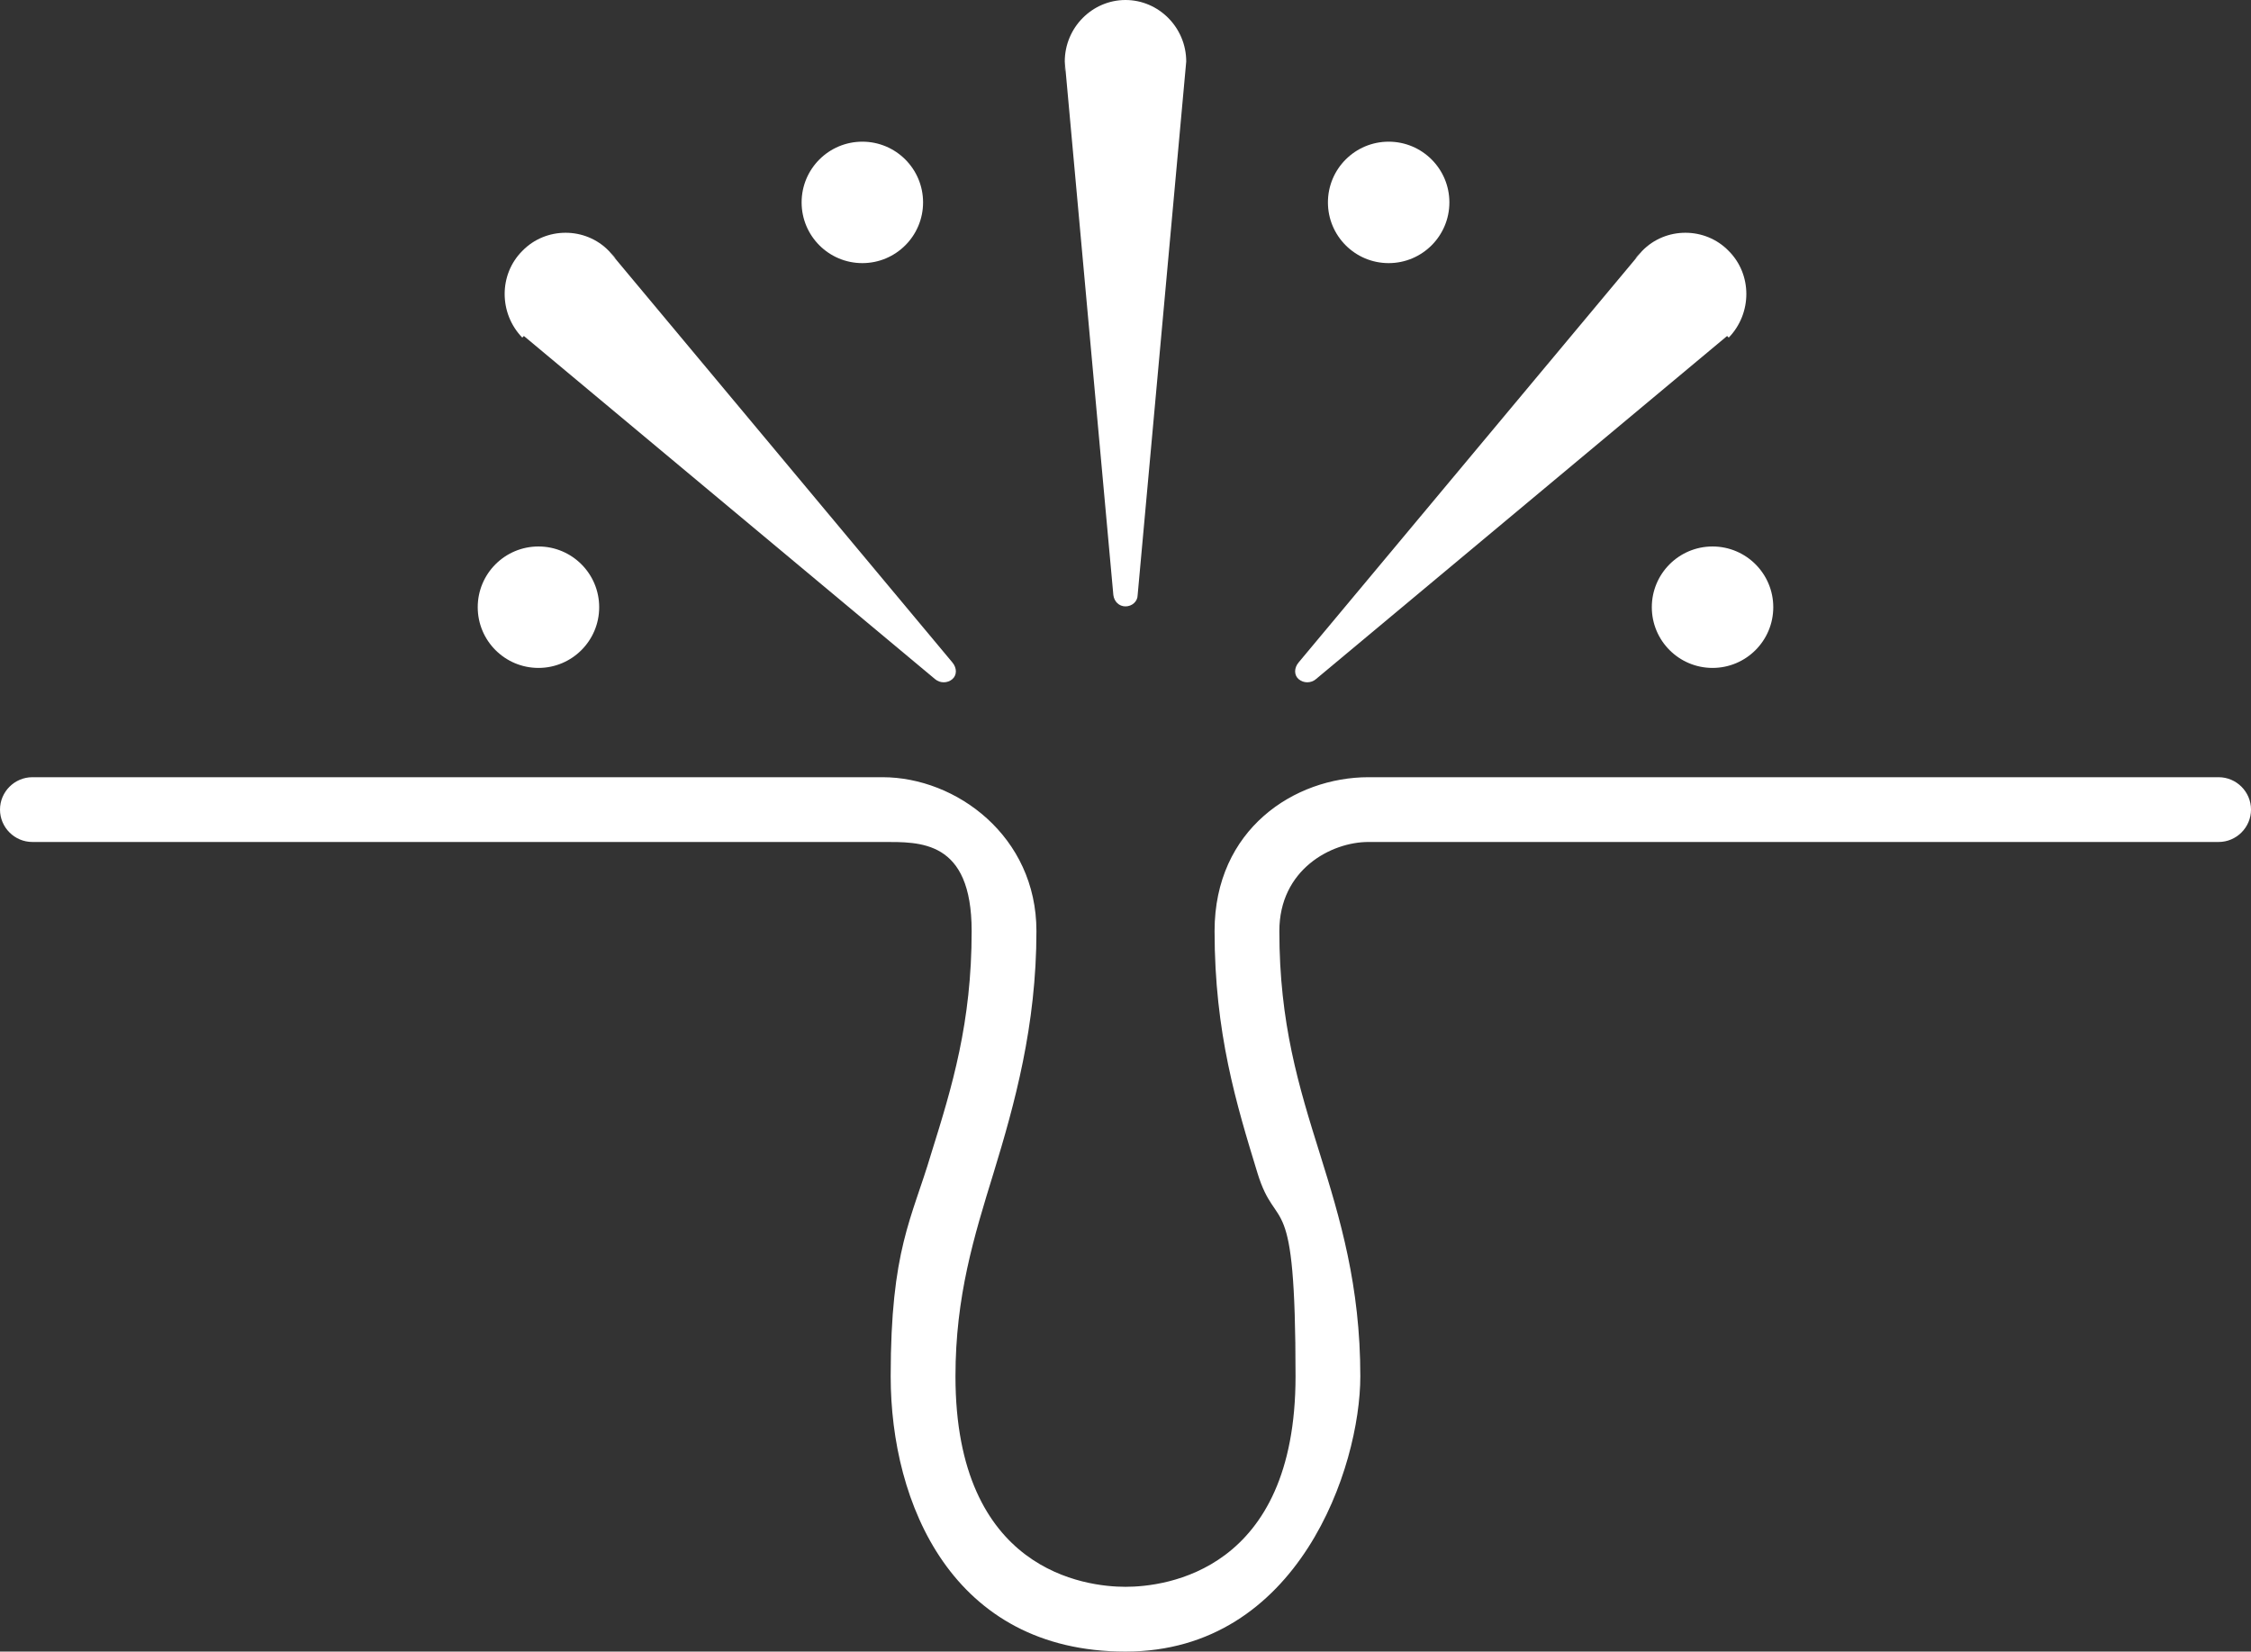
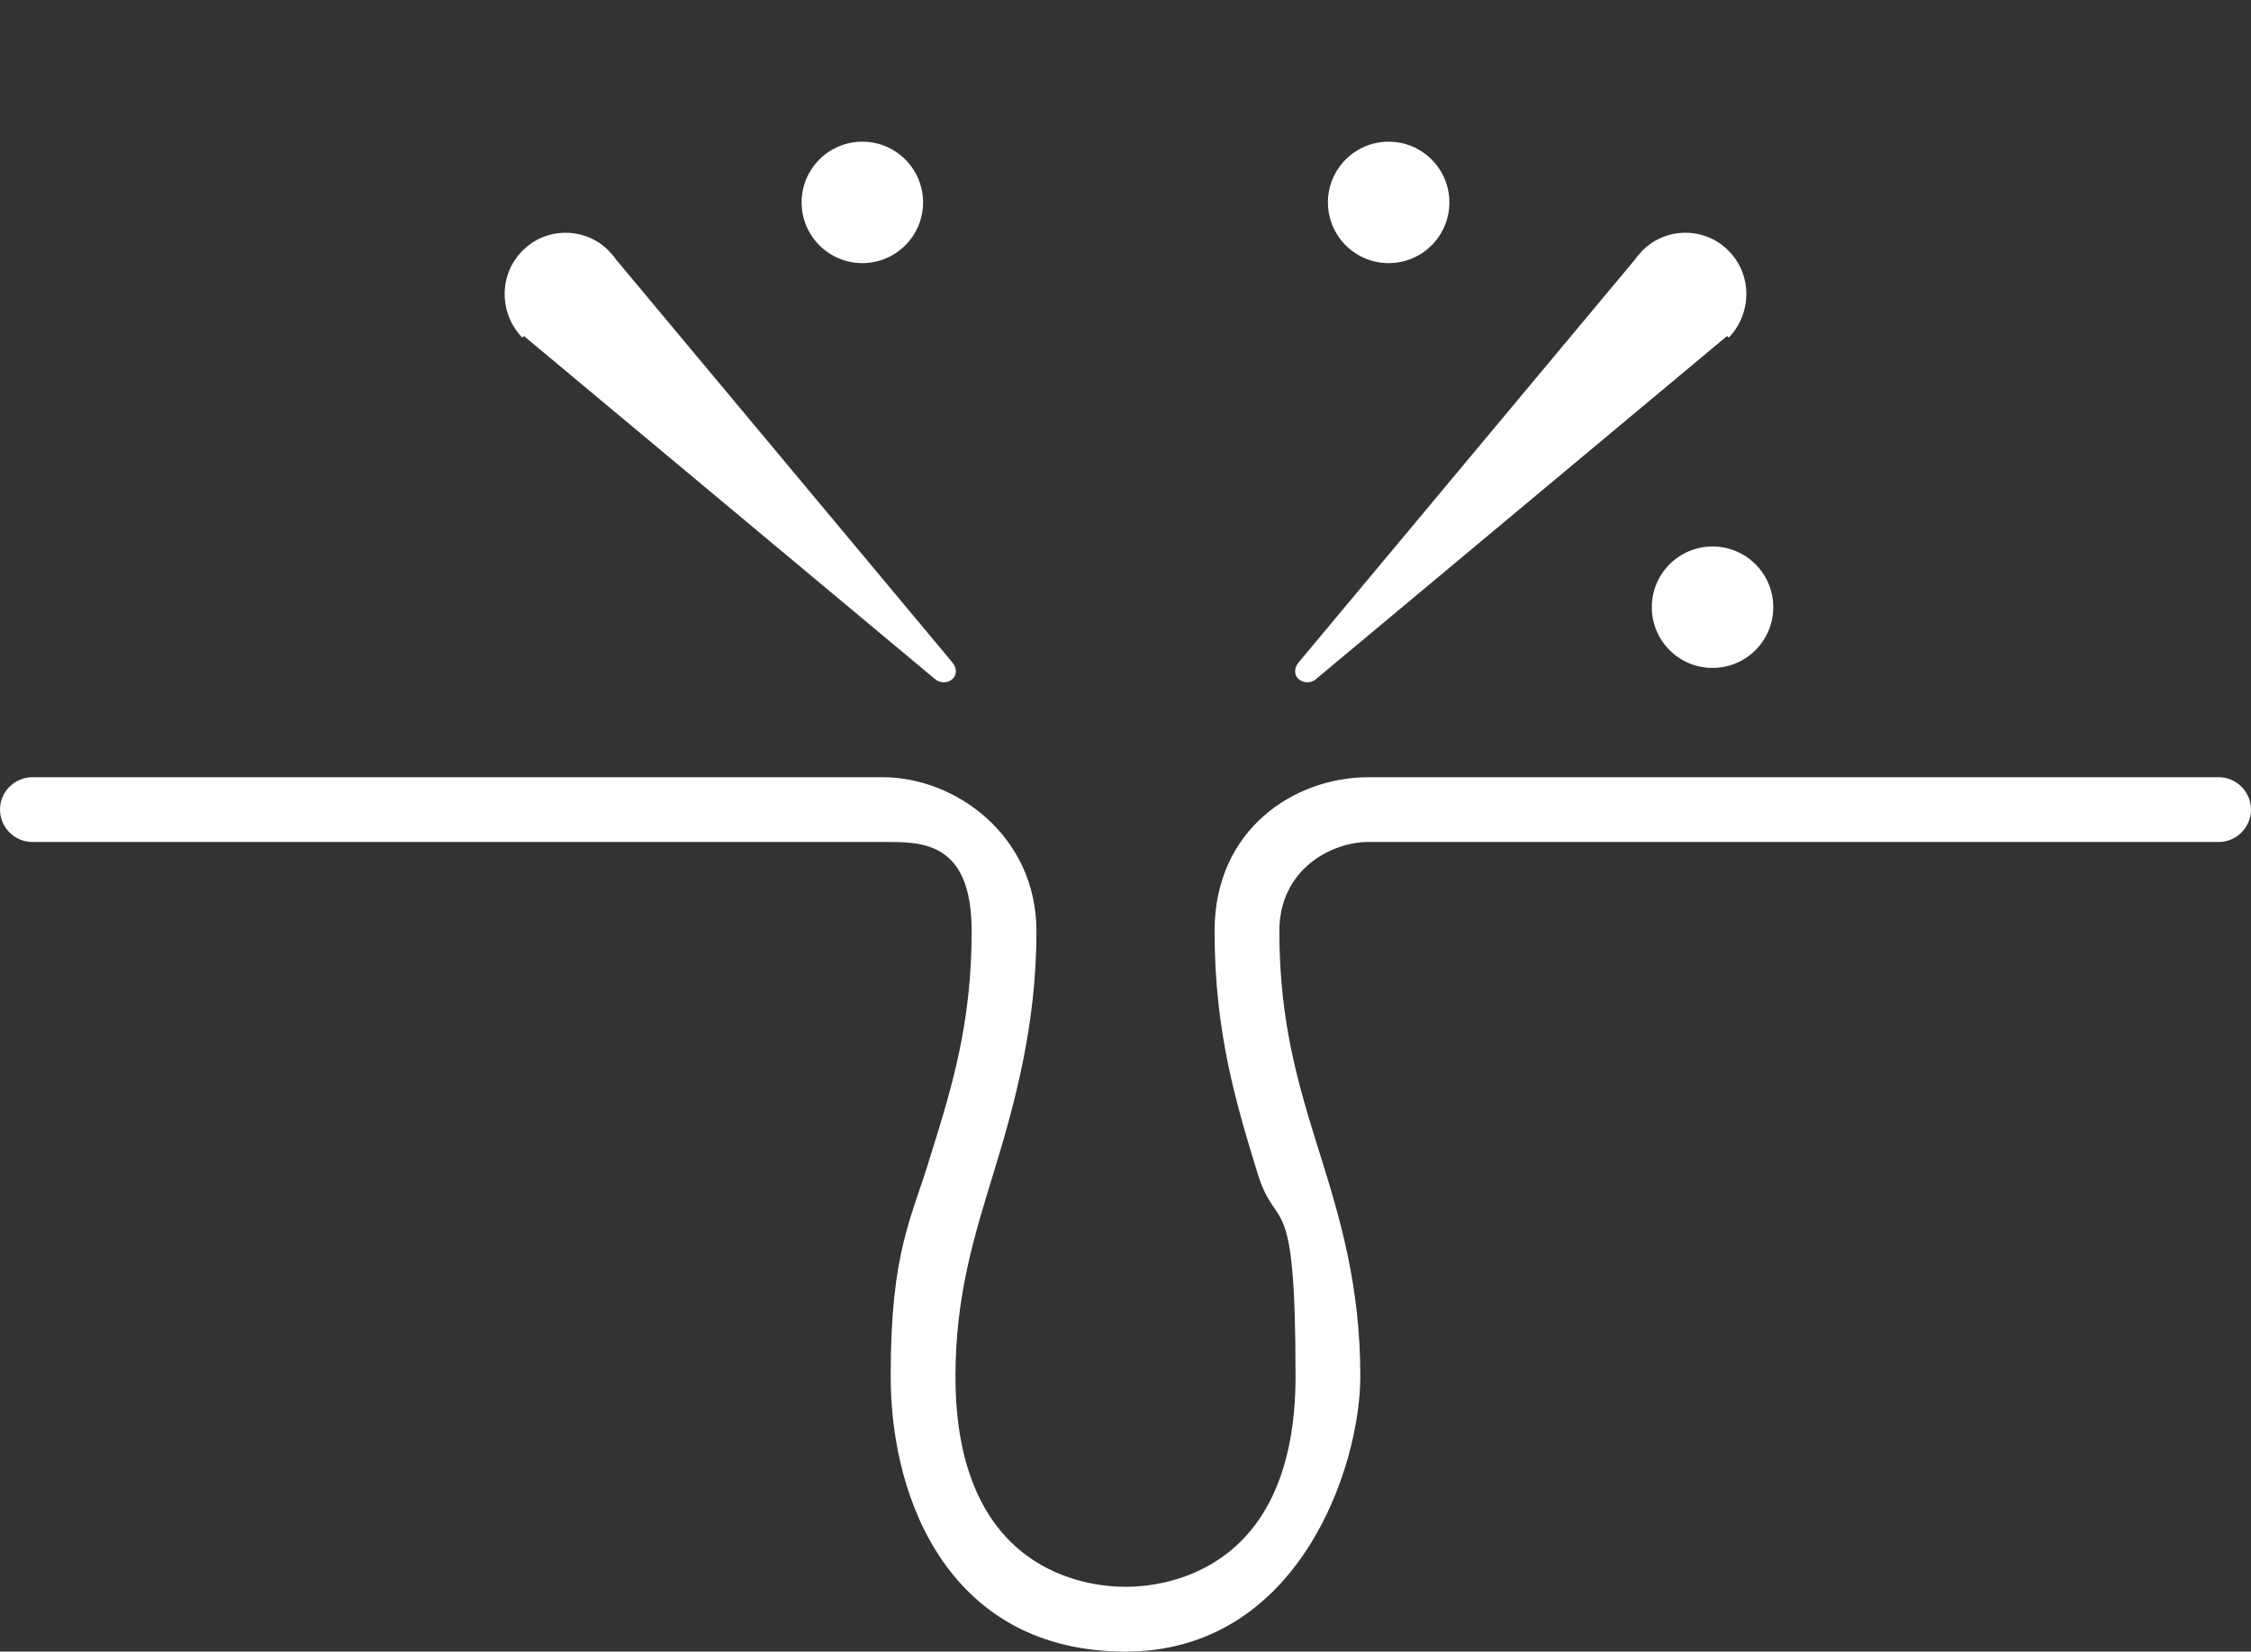
<svg xmlns="http://www.w3.org/2000/svg" viewBox="0 0 278 204" version="1.1">
  <rect x="0" y="0" width="278" height="204" fill="#333333" stroke="none" />
  <defs>
    <style>
      .cls-1 {
        fill: #fff;
      }
    </style>
  </defs>
  <g>
    <g id="Layer_2">
      <g id="Icons">
        <g>
          <path d="M139,204c-21.4,0-29-18.3-29-34s2.6-19.4,5-27.5c2.6-8.3,5-16.2,5-27.5s-6.4-11-11-11H4c-2.2,0-4-1.8-4-4s1.8-4,4-4h105c9.1,0,19,7.3,19,19s-2.7,21.4-5.3,29.9c-2.4,7.8-4.7,15.2-4.7,25.1,0,24.1,16.1,26,21,26s21-1.9,21-26-2.3-17.3-4.7-25.1c-2.6-8.5-5.3-17.3-5.3-29.9s9.9-19,19-19h105c2.2,0,4,1.8,4,4s-1.8,4-4,4h-105c-4.6,0-11,3.4-11,11,0,11.4,2.4,19.2,5,27.5,2.5,8,5,16.3,5,27.5s-7.6,34-29,34Z" class="cls-1" />
-           <path d="M146.5,7.6l-6,65.9c0,.8-.7,1.4-1.5,1.4s-1.4-.6-1.5-1.4l-6-65.9c.1,1.9,0,1.3,0,0C131.5,3.4,134.9,0,139,0s7.5,3.4,7.5,7.6" class="cls-1" />
          <path d="M213.3,41.5l-50.8,42.4c-.6.5-1.5.5-2.1,0s-.6-1.4,0-2.1l42.4-50.8c-1.3,1.5-.9.9,0,0,2.9-3,7.8-3,10.7,0,2.9,2.9,2.9,7.7,0,10.7" class="cls-1" />
          <path d="M64.7,41.5l50.8,42.4c.6.5,1.5.5,2.1,0s.6-1.4,0-2.1l-42.4-50.8c1.3,1.5.9.9,0,0-2.9-3-7.8-3-10.7,0-2.9,2.9-2.9,7.7,0,10.7" class="cls-1" />
          <circle r="7.5" cy="25" cx="171.5" class="cls-1" />
          <circle r="7.5" cy="25" cx="106.5" class="cls-1" />
          <circle r="7.5" cy="75" cx="211.5" class="cls-1" />
-           <circle r="7.5" cy="75" cx="66.5" class="cls-1" />
        </g>
      </g>
    </g>
  </g>
</svg>